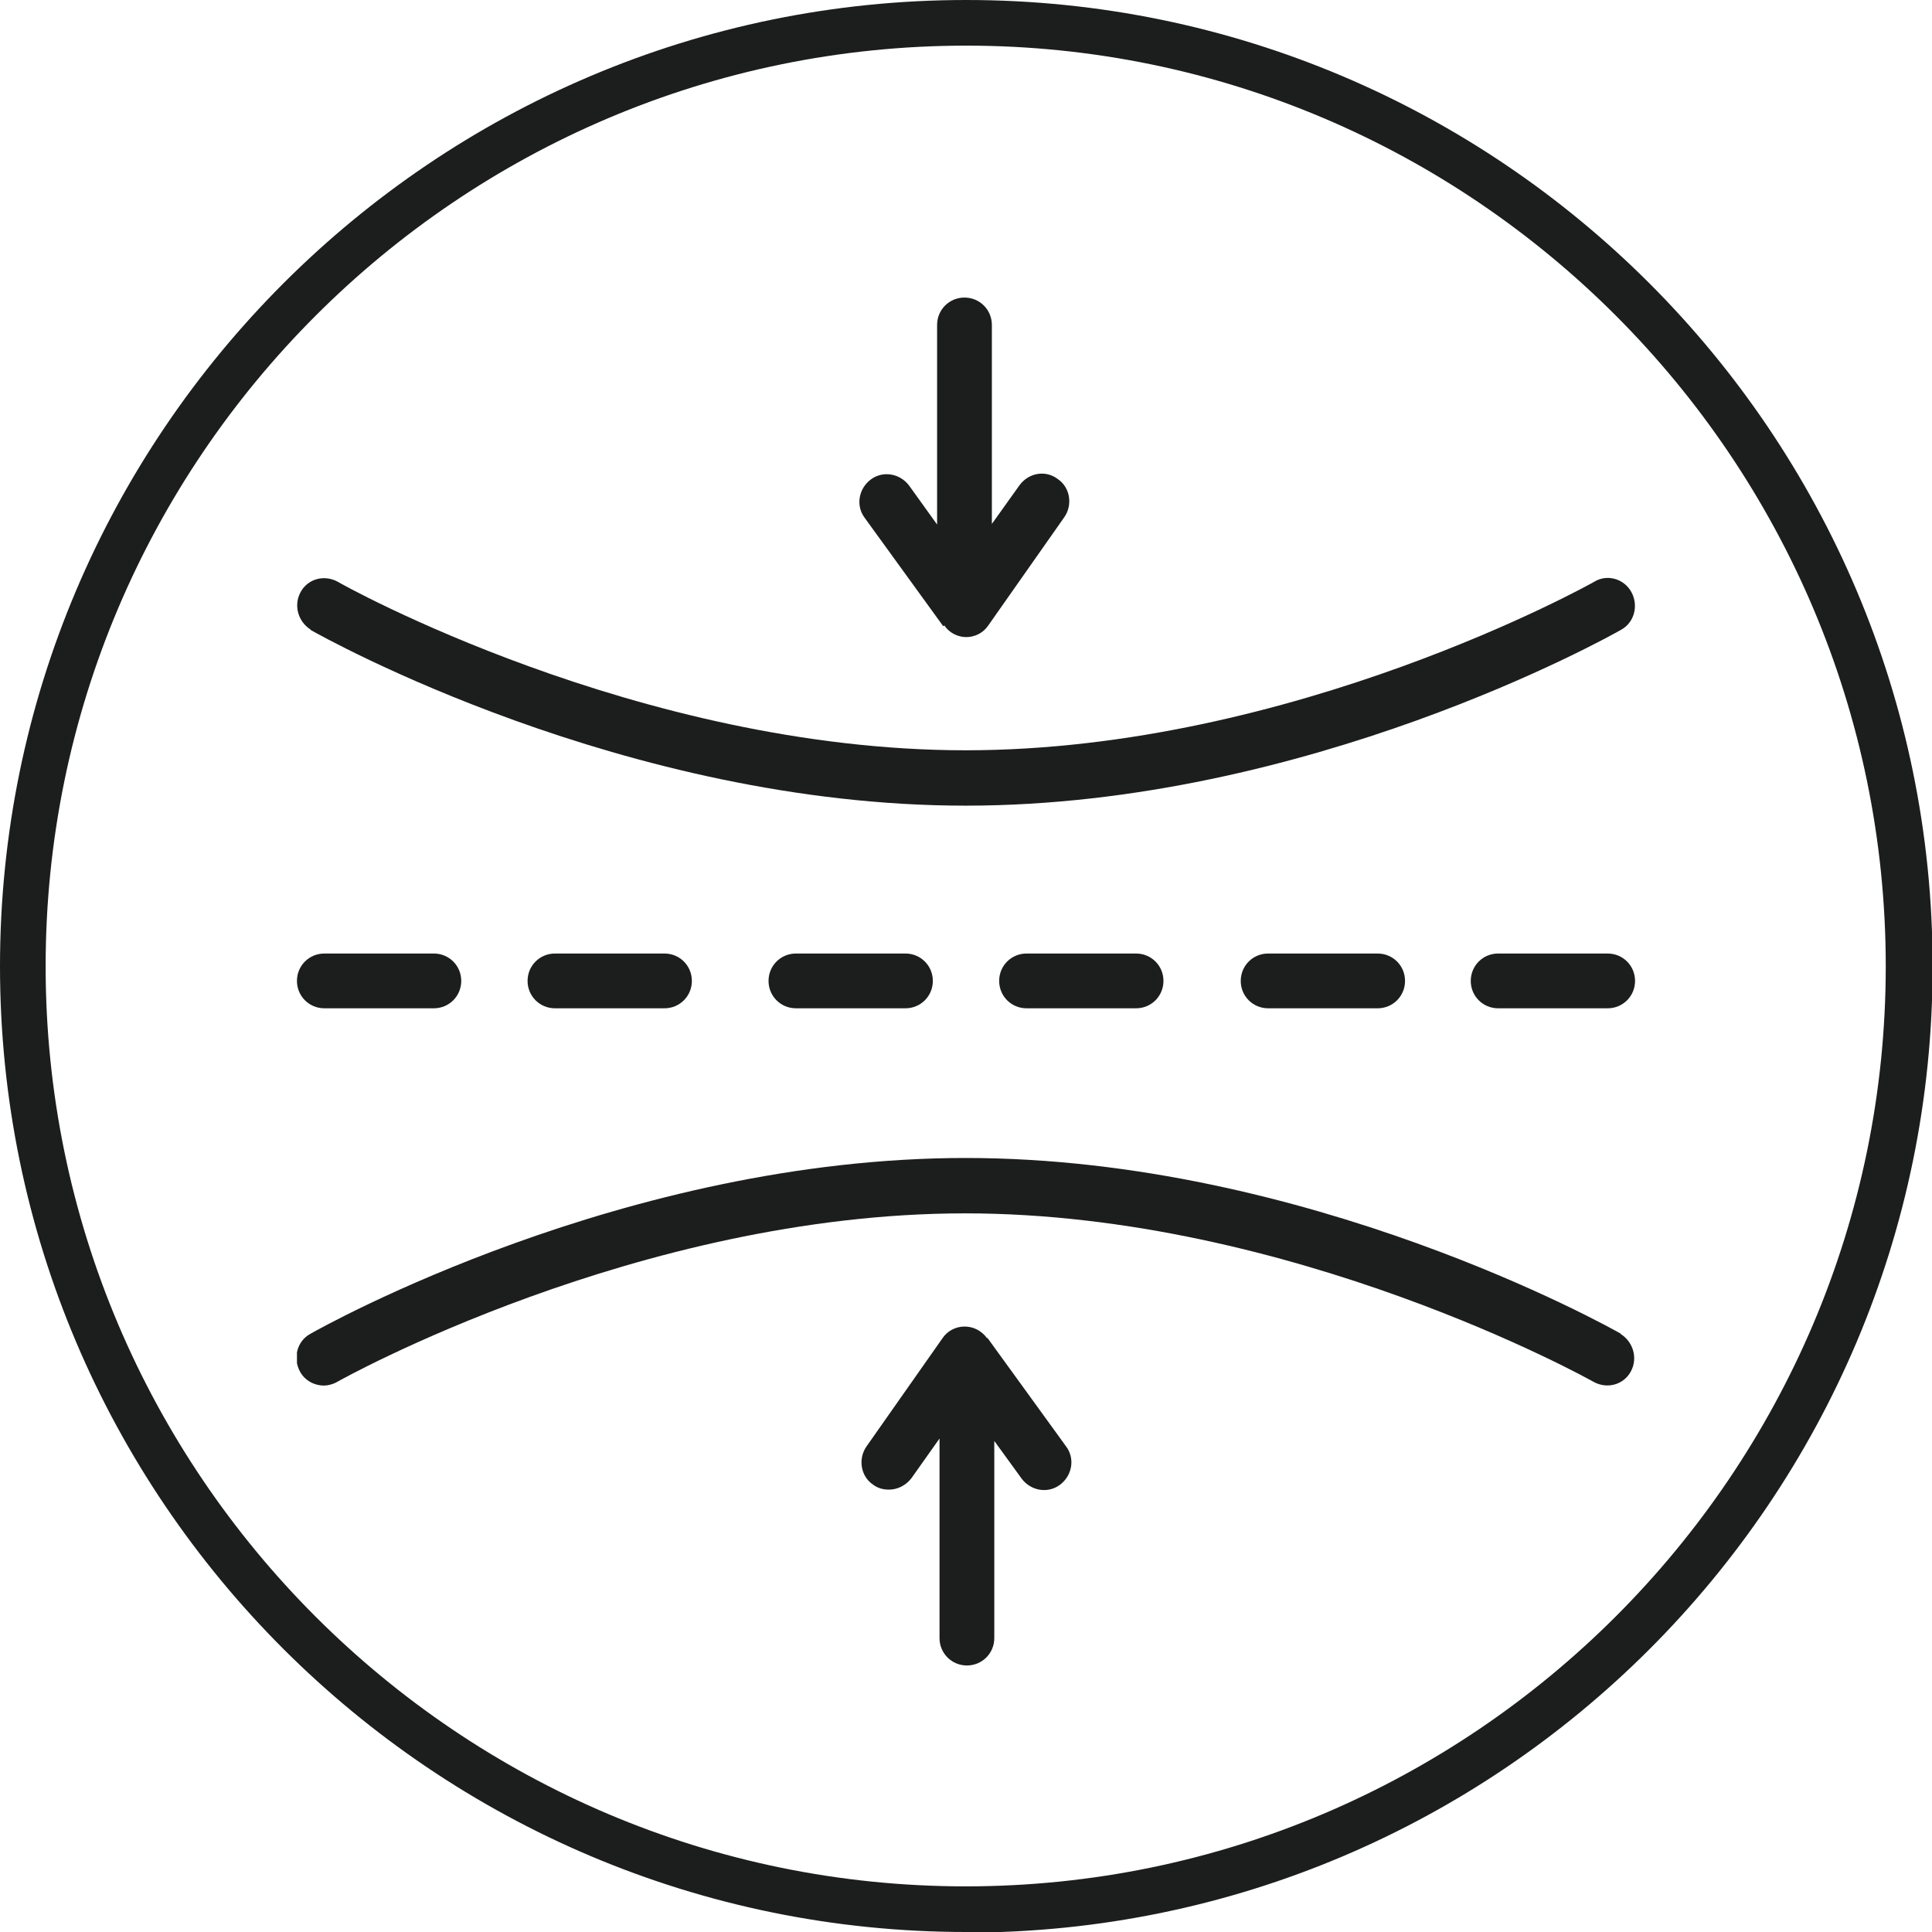
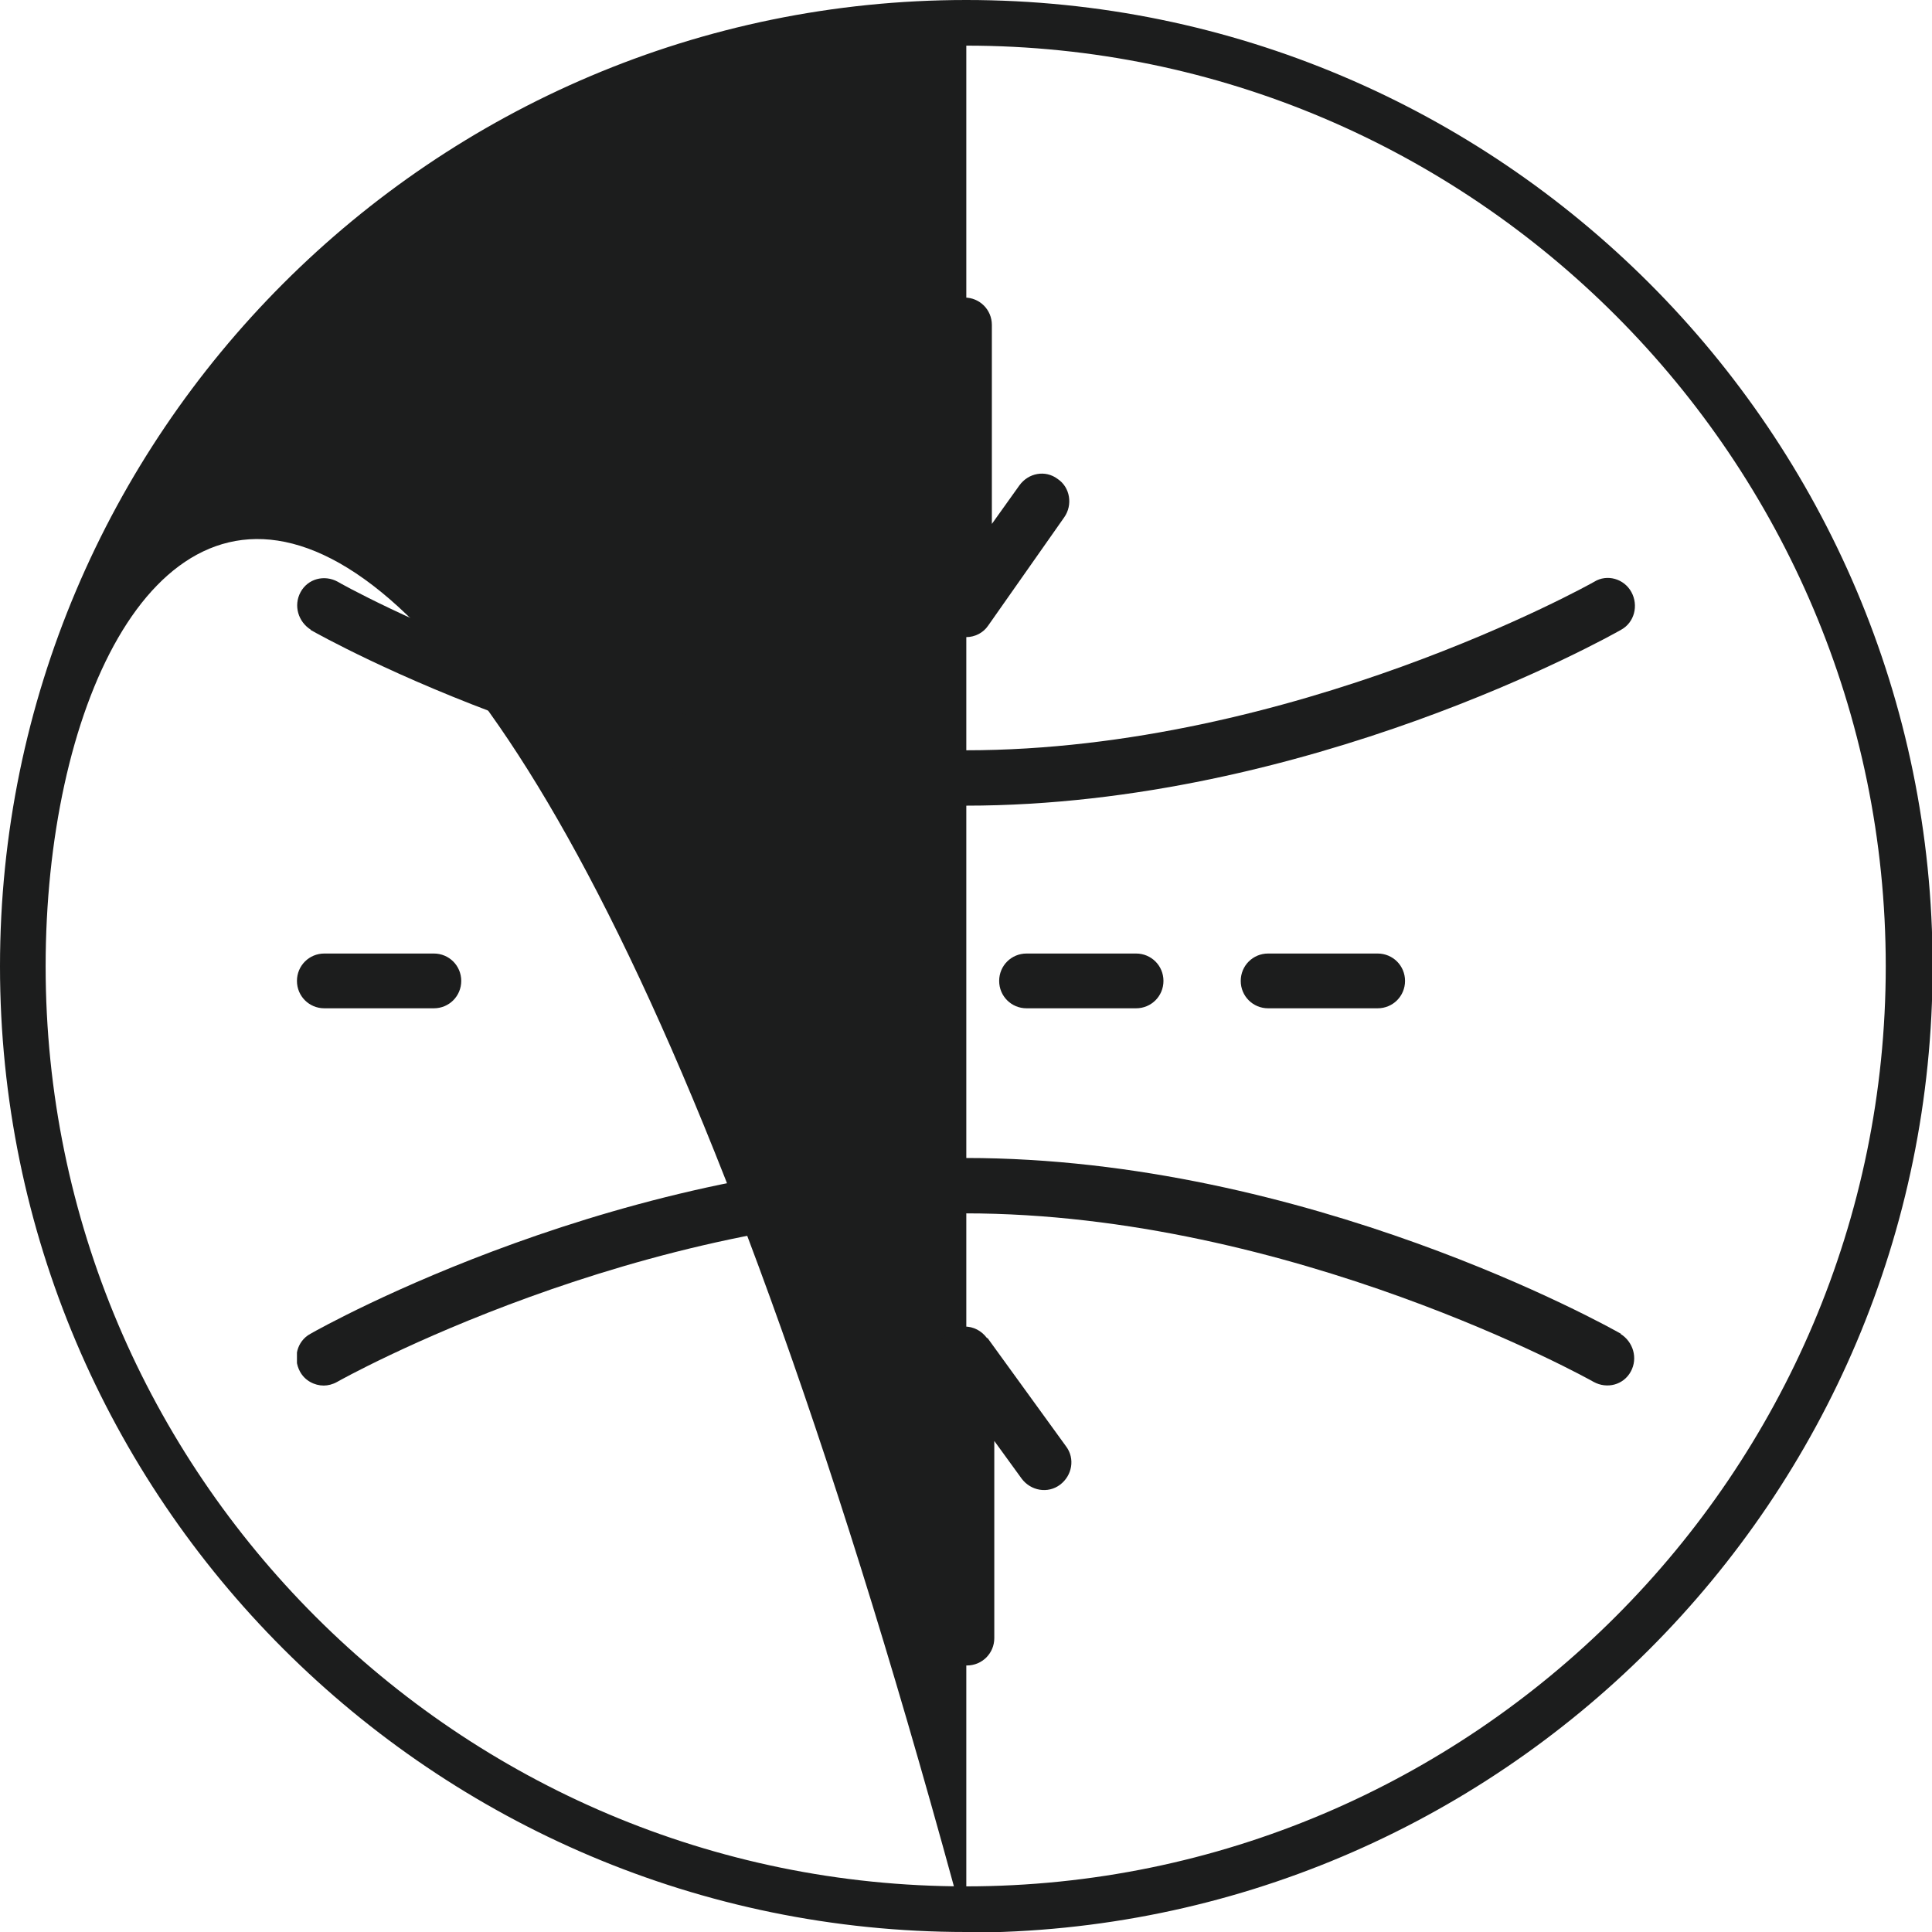
<svg xmlns="http://www.w3.org/2000/svg" viewBox="0 0 31.75 31.75" data-name="Layer 2" id="Layer_2">
  <defs>
    <style>
      .cls-1 {
        fill: none;
      }

      .cls-2 {
        fill: #1c1d1d;
      }

      .cls-3 {
        clip-path: url(#clippath);
      }
    </style>
    <clipPath id="clippath">
      <rect height="22.5" width="22" y="4.87" x="4.88" class="cls-1" />
    </clipPath>
  </defs>
  <g data-name="Layer 1" id="Layer_1-2">
    <g>
-       <path d="M15.88,31.75C7.12,31.75,0,24.63,0,15.88S7.12,0,15.88,0s15.88,7.12,15.88,15.88-7.12,15.88-15.88,15.88ZM15.88.75C7.54.75.75,7.54.75,15.88s6.79,15.12,15.12,15.12,15.12-6.79,15.12-15.12S24.21.75,15.88.75Z" class="cls-2" />
+       <path d="M15.88,31.75C7.12,31.75,0,24.63,0,15.88S7.12,0,15.88,0s15.88,7.12,15.88,15.88-7.12,15.88-15.88,15.88ZC7.54.75.75,7.54.75,15.88s6.79,15.12,15.12,15.12,15.12-6.79,15.12-15.12S24.21.75,15.88.75Z" class="cls-2" />
      <g class="cls-3">
        <path d="M15.52,10.28c.08.12.22.19.36.19h0c.14,0,.28-.07.36-.19l1.25-1.78c.14-.2.1-.49-.11-.63-.2-.15-.48-.1-.63.11l-.45.63v-3.27c0-.25-.2-.45-.45-.45s-.45.2-.45.45v3.28l-.46-.64c-.15-.2-.43-.25-.63-.1-.2.15-.25.43-.1.63l1.29,1.78Z" class="cls-2" />
        <path d="M5.1,10.35c.21.12,5.16,2.89,10.77,2.89s10.56-2.77,10.77-2.89c.22-.12.29-.4.17-.62-.12-.22-.4-.3-.61-.17-.05.03-4.95,2.77-10.33,2.77s-10.28-2.74-10.32-2.77c-.22-.12-.49-.05-.61.17-.12.22-.04.49.17.62" class="cls-2" />
        <path d="M16.22,21.99c-.09-.12-.22-.19-.37-.19-.14,0-.28.07-.36.19l-1.25,1.78c-.14.2-.1.49.11.63.08.06.17.08.26.08.14,0,.28-.07.37-.19l.46-.65v3.28c0,.25.2.45.45.45s.45-.2.45-.45v-3.24l.45.62c.15.2.43.25.63.1.2-.15.25-.43.1-.63l-1.29-1.78Z" class="cls-2" />
        <path d="M26.64,21.92c-.21-.12-5.16-2.89-10.77-2.89s-10.56,2.77-10.77,2.89c-.22.12-.29.4-.17.62.08.15.24.23.39.23.07,0,.15-.02.22-.06.05-.03,4.95-2.77,10.32-2.77s10.28,2.74,10.33,2.77c.22.12.49.05.61-.17.12-.22.04-.49-.17-.62" class="cls-2" />
        <path d="M5.33,15.67c-.25,0-.45.2-.45.45s.2.45.45.45h1.8c.25,0,.45-.2.45-.45s-.2-.45-.45-.45h-1.8Z" class="cls-2" />
-         <path d="M9.12,15.67c-.25,0-.45.2-.45.45s.2.45.45.45h1.8c.25,0,.45-.2.45-.45s-.2-.45-.45-.45h-1.8Z" class="cls-2" />
        <path d="M13.08,15.67c-.25,0-.45.2-.45.45s.2.45.45.45h1.8c.25,0,.45-.2.45-.45s-.2-.45-.45-.45h-1.8Z" class="cls-2" />
        <path d="M16.87,15.67c-.25,0-.45.2-.45.45s.2.45.45.45h1.8c.25,0,.45-.2.45-.45s-.2-.45-.45-.45h-1.8Z" class="cls-2" />
        <path d="M20.84,15.67c-.25,0-.45.2-.45.45s.2.45.45.45h1.8c.25,0,.45-.2.45-.45s-.2-.45-.45-.45h-1.8Z" class="cls-2" />
-         <path d="M26.42,15.67h-1.8c-.25,0-.45.2-.45.45s.2.45.45.45h1.8c.25,0,.45-.2.45-.45s-.2-.45-.45-.45" class="cls-2" />
      </g>
    </g>
  </g>
</svg>